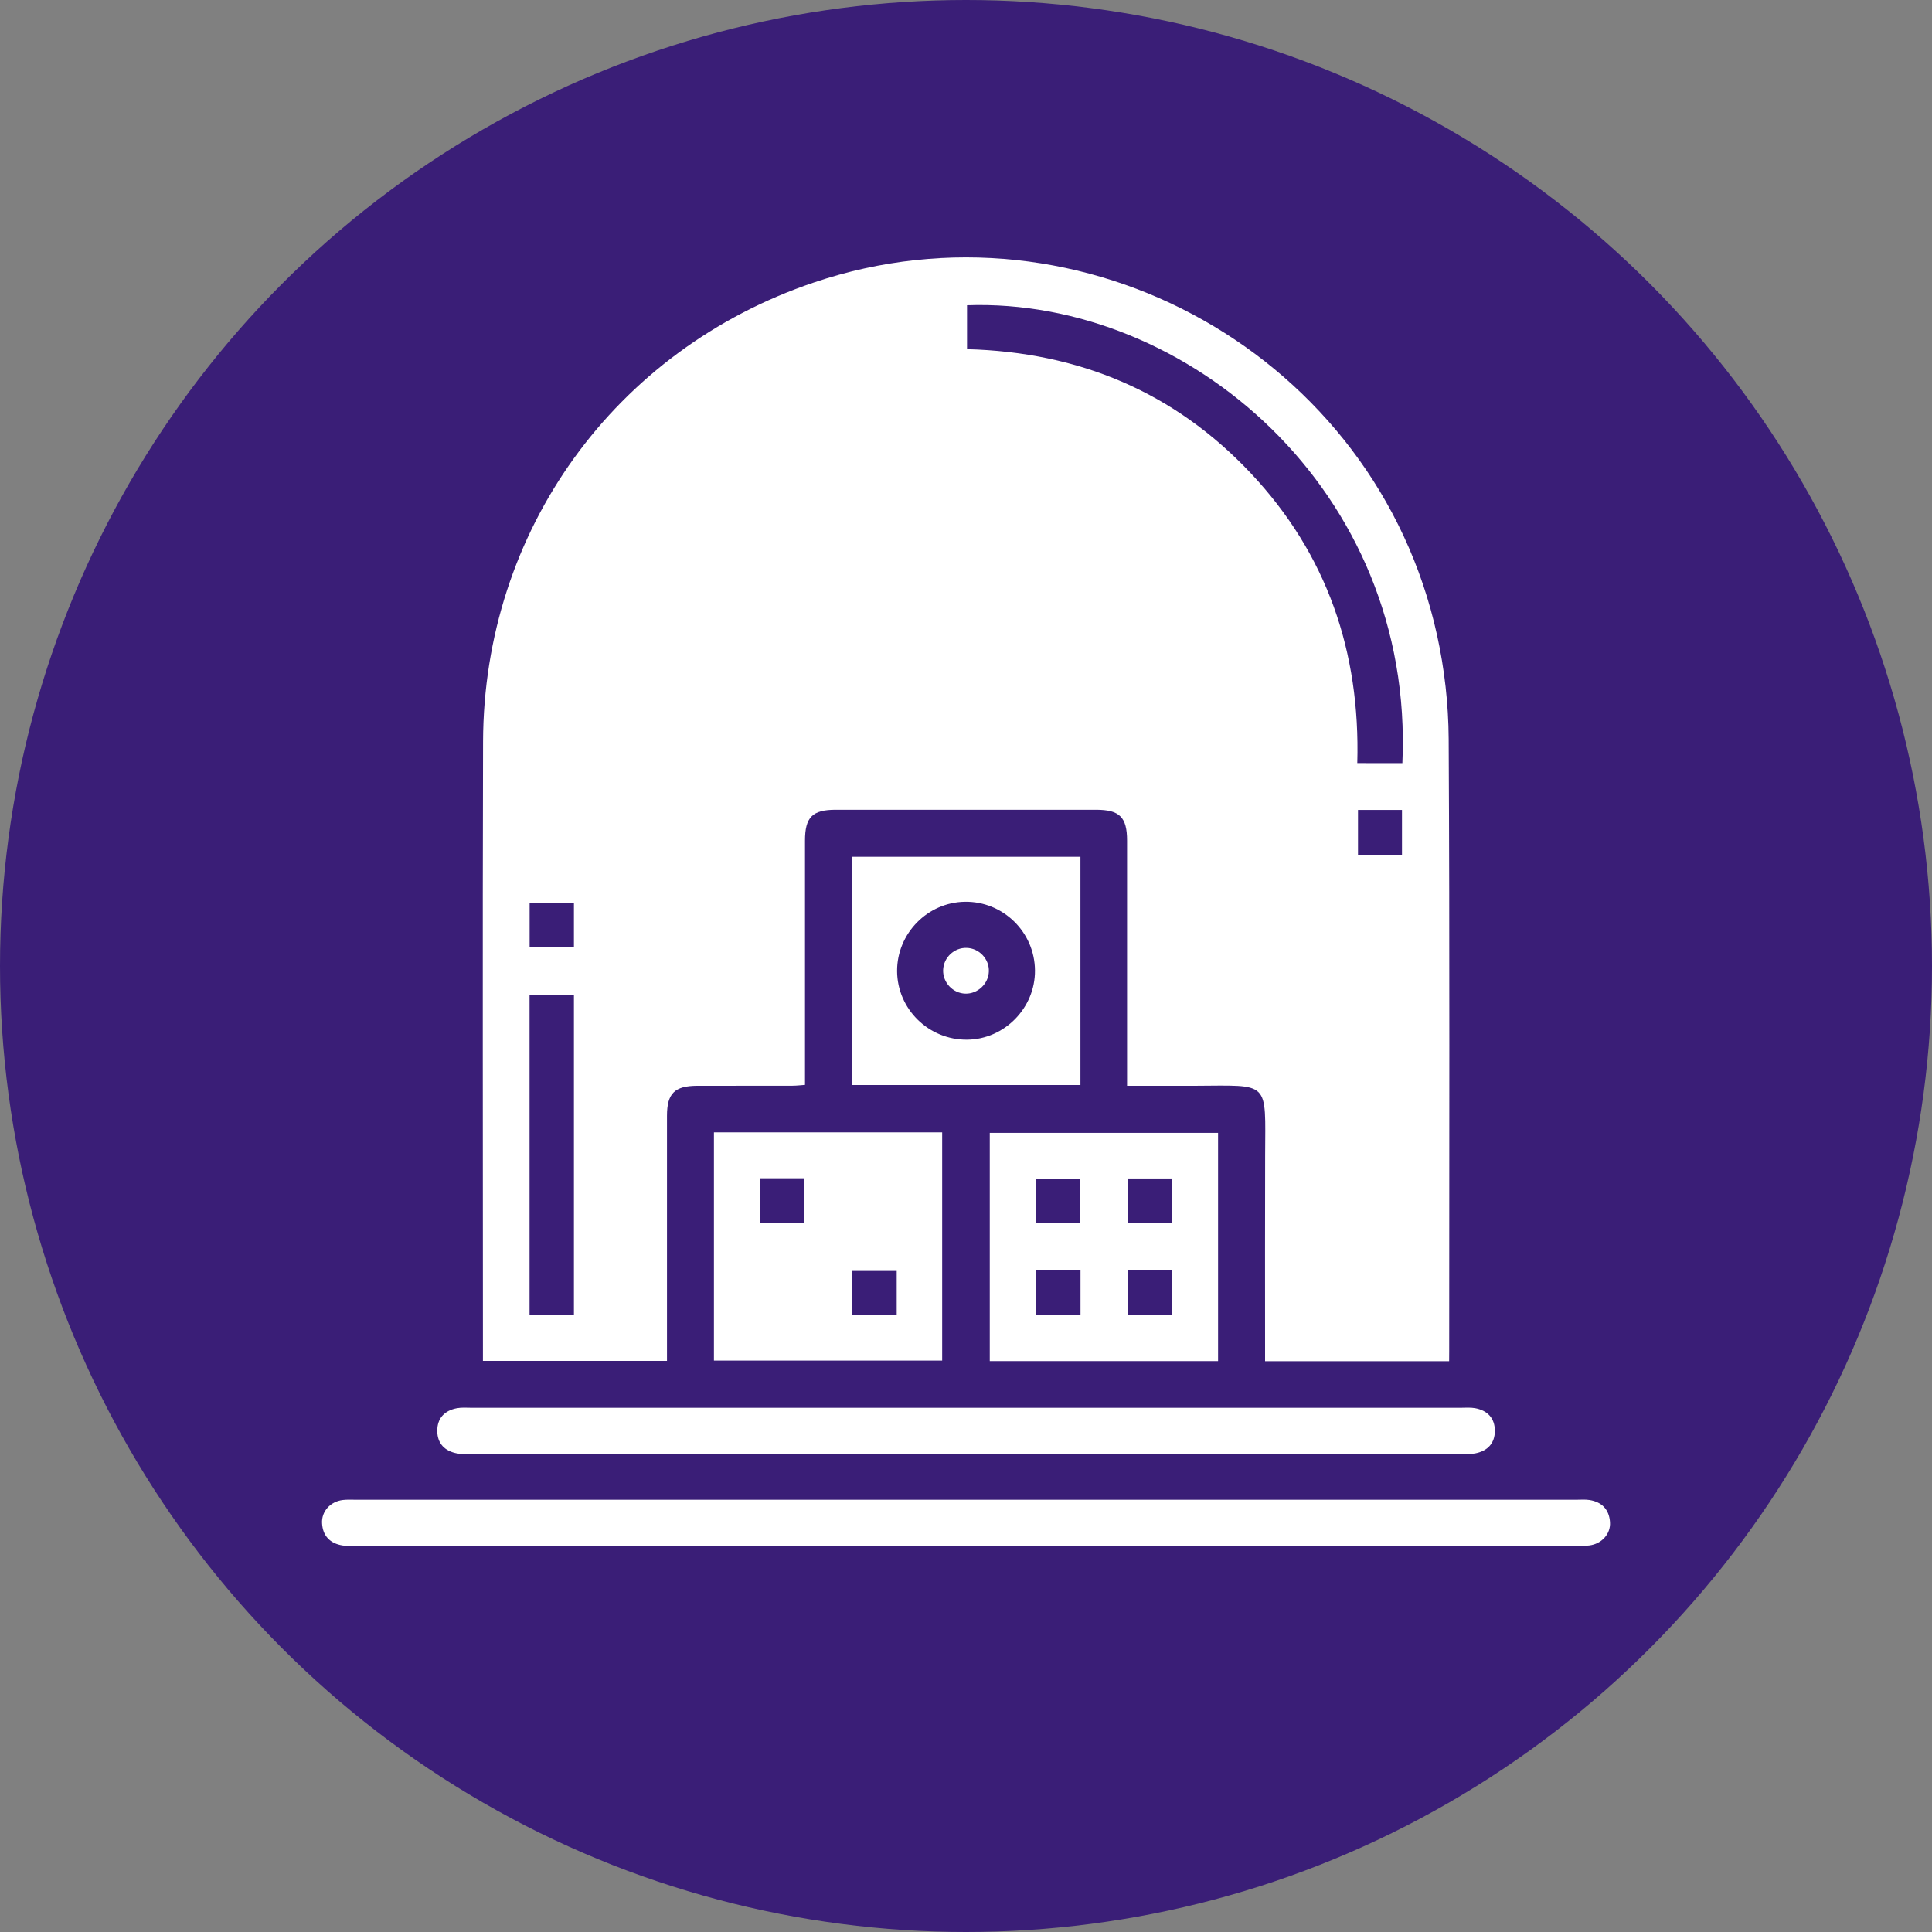
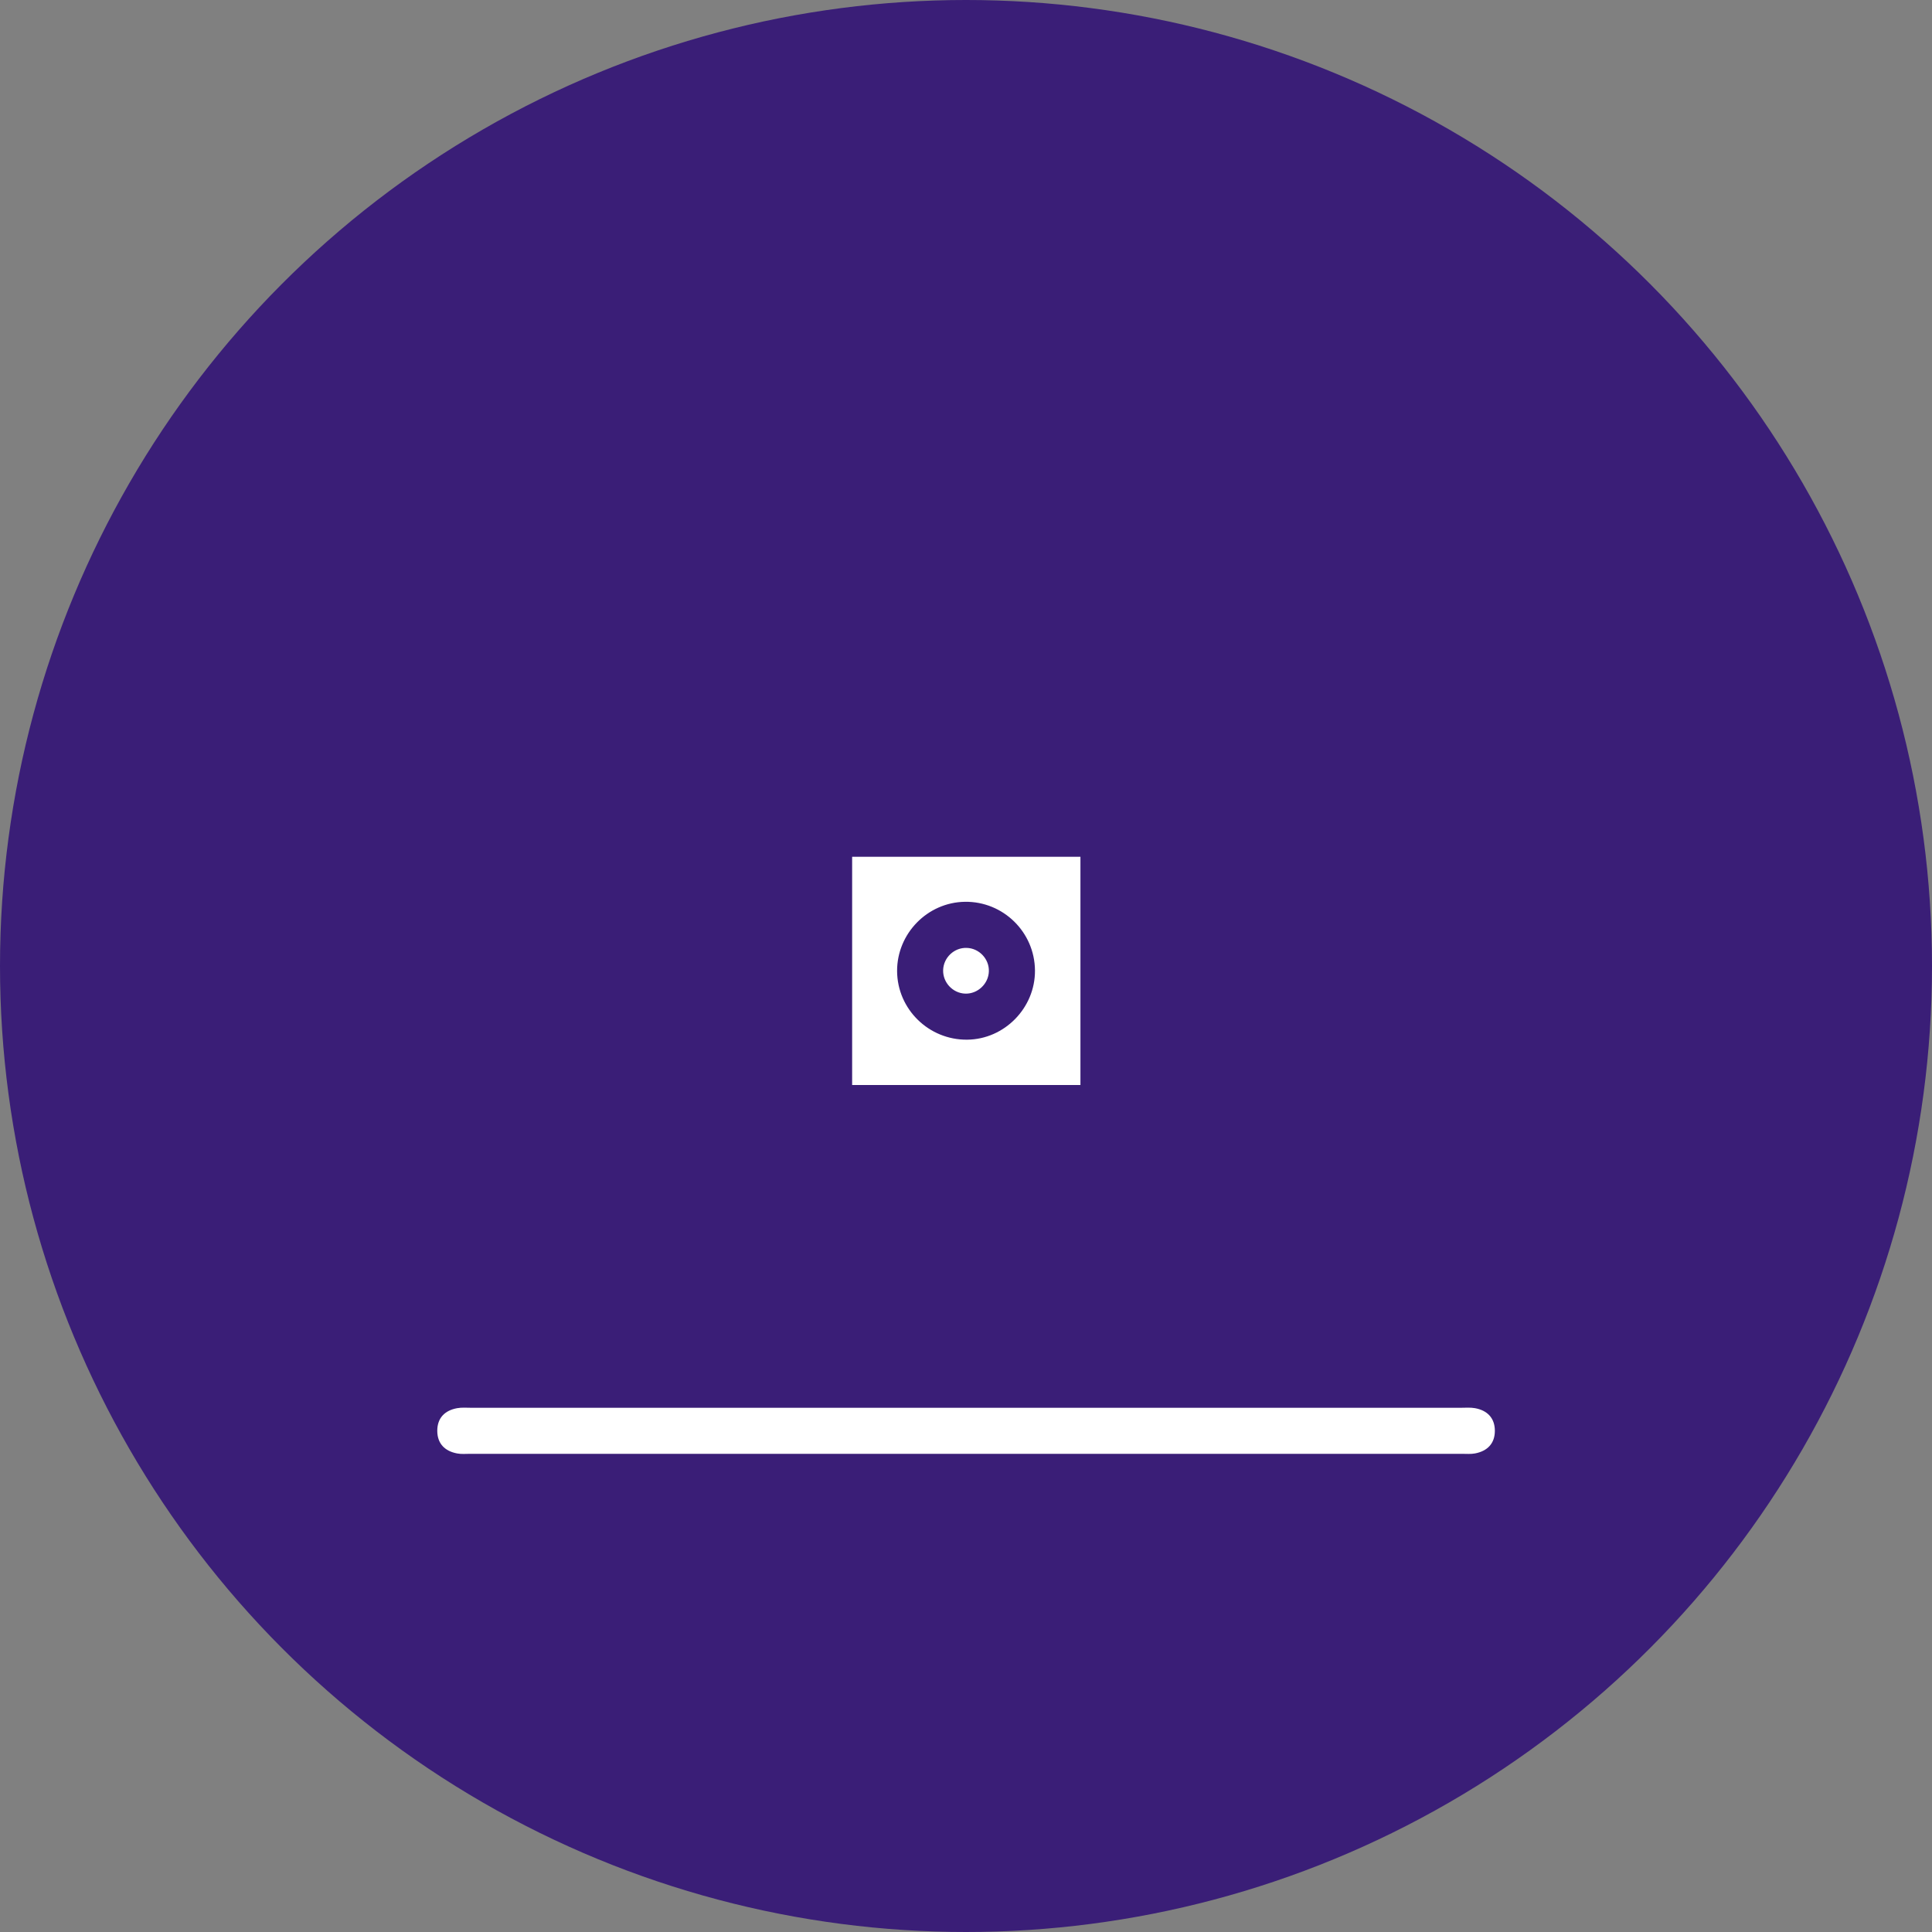
<svg xmlns="http://www.w3.org/2000/svg" version="1.1" id="Layer_1" x="0px" y="0px" width="30px" height="30px" viewBox="0 0 30 30" style="enable-background:new 0 0 30 30;" xml:space="preserve">
  <rect x="0" y="0" width="30" height="30" fill="#808080" stroke="none" />
  <style type="text/css">
	.st0{fill:#3A1E77;}
	.st1{fill:#FFFFFF;}
</style>
  <g>
    <circle class="st0" cx="15" cy="15" r="15" />
  </g>
  <g>
-     <path class="st1" d="M22.502,21.137c-0.961,0-1.895,0-2.858,0c0-0.085,0-0.164,0-0.243c0-0.982-0.002-1.964,0.001-2.946   c0.003-1.183,0.087-1.092-1.1-1.088c-0.34,0.001-0.681,0-1.044,0c0-0.1,0-0.18,0-0.259c0-1.183,0-2.366,0-3.549   c0-0.363-0.116-0.478-0.482-0.478c-1.347-0.001-2.694-0.001-4.041,0c-0.364,0-0.478,0.115-0.478,0.481   c-0.001,1.257,0,2.514,0,3.791c-0.071,0.005-0.135,0.013-0.199,0.013c-0.491,0.001-0.982,0-1.473,0.001   c-0.352,0.001-0.471,0.117-0.471,0.466c-0.001,1.183,0,2.366,0,3.549c0,0.081,0,0.161,0,0.257c-0.954,0-1.894,0-2.858,0   c0-0.069,0-0.134,0-0.198c0-3.14-0.007-6.279,0.002-9.419c0.009-3.27,2.041-6.082,5.135-7.128c4.18-1.414,8.728,1.151,9.678,5.473   c0.116,0.526,0.178,1.075,0.181,1.613c0.017,3.169,0.008,6.339,0.008,9.508C22.502,21.024,22.502,21.068,22.502,21.137z    M21.776,11.85c0.191-4.241-3.354-7.23-6.76-7.11c0,0.226,0,0.452,0,0.682c1.739,0.046,3.219,0.665,4.405,1.925   c1.186,1.259,1.703,2.778,1.655,4.502C21.32,11.85,21.541,11.85,21.776,11.85z M8.912,20.42c0-1.67,0-3.323,0-4.972   c-0.241,0-0.467,0-0.689,0c0,1.666,0,3.314,0,4.972C8.454,20.42,8.675,20.42,8.912,20.42z M21.087,12.577c0,0.245,0,0.47,0,0.695   c0.239,0,0.464,0,0.683,0c0-0.241,0-0.466,0-0.695C21.538,12.577,21.323,12.577,21.087,12.577z M8.912,14.705   c0-0.24,0-0.465,0-0.687c-0.24,0-0.466,0-0.688,0c0,0.237,0,0.457,0,0.687C8.454,14.705,8.674,14.705,8.912,14.705z" />
-     <path class="st1" d="M14.986,24.003c-3.148,0-6.296,0-9.444,0c-0.074,0-0.15,0.007-0.223-0.005   c-0.193-0.031-0.307-0.147-0.318-0.344c-0.011-0.185,0.129-0.339,0.323-0.362c0.066-0.008,0.134-0.004,0.201-0.004   c6.318,0,12.637,0,18.955,0c0.067,0,0.135-0.006,0.201,0.004c0.193,0.031,0.306,0.147,0.319,0.344   c0.012,0.184-0.13,0.339-0.324,0.362c-0.073,0.009-0.149,0.004-0.223,0.004C21.297,24.003,18.142,24.003,14.986,24.003z" />
-     <path class="st1" d="M11.086,17.583c1.188,0,2.36,0,3.544,0c0,1.182,0,2.354,0,3.544c-1.173,0-2.351,0-3.544,0   C11.086,19.956,11.086,18.779,11.086,17.583z M11.803,18.296c0,0.249,0,0.474,0,0.695c0.238,0,0.458,0,0.683,0   c0-0.237,0-0.462,0-0.695C12.252,18.296,12.032,18.296,11.803,18.296z M13.924,19.735c-0.232,0-0.462,0-0.695,0   c0,0.233,0,0.458,0,0.679c0.24,0,0.466,0,0.695,0C13.924,20.183,13.924,19.968,13.924,19.735z" />
    <path class="st1" d="M15.023,21.86c2.553,0,5.105,0,7.658,0c0.074,0,0.151-0.007,0.223,0.006c0.192,0.035,0.308,0.154,0.308,0.352   c0,0.197-0.117,0.315-0.309,0.351c-0.065,0.012-0.134,0.006-0.2,0.006c-5.135,0-10.27,0-15.405,0c-0.067,0-0.136,0.007-0.2-0.006   c-0.192-0.036-0.308-0.154-0.308-0.352c0-0.198,0.116-0.316,0.309-0.351c0.072-0.013,0.148-0.006,0.223-0.006   C9.888,21.86,12.455,21.86,15.023,21.86z" />
-     <path class="st1" d="M18.914,21.135c-1.189,0-2.361,0-3.545,0c0-1.182,0-2.354,0-3.544c1.174,0,2.352,0,3.545,0   C18.914,18.763,18.914,19.941,18.914,21.135z M16.776,18.3c-0.246,0-0.466,0-0.689,0c0,0.238,0,0.463,0,0.685   c0.24,0,0.465,0,0.689,0C16.776,18.75,16.776,18.53,16.776,18.3z M18.198,18.994c0-0.248,0-0.473,0-0.695c-0.237,0-0.457,0-0.684,0   c0,0.236,0,0.461,0,0.695C17.747,18.994,17.967,18.994,18.198,18.994z M16.778,19.727c-0.244,0-0.464,0-0.693,0   c0,0.236,0,0.461,0,0.689c0.238,0,0.463,0,0.693,0C16.778,20.182,16.778,19.963,16.778,19.727z M17.515,19.721   c0,0.245,0,0.47,0,0.694c0.24,0,0.465,0,0.682,0c0-0.242,0-0.467,0-0.694C17.964,19.721,17.75,19.721,17.515,19.721z" />
    <path class="st1" d="M16.777,13.304c0,1.187,0,2.359,0,3.544c-1.182,0-2.354,0-3.545,0c0-1.173,0-2.35,0-3.544   C14.403,13.304,15.58,13.304,16.777,13.304z M16.071,15.068c-0.005-0.595-0.494-1.073-1.087-1.065   c-0.582,0.008-1.056,0.492-1.054,1.076c0.003,0.591,0.492,1.071,1.088,1.065C15.597,16.139,16.076,15.65,16.071,15.068z" />
    <path class="st1" d="M15.355,15.084c-0.006,0.193-0.174,0.351-0.366,0.345c-0.194-0.006-0.35-0.173-0.344-0.366   c0.006-0.194,0.172-0.351,0.366-0.344C15.204,14.724,15.362,14.891,15.355,15.084z" />
  </g>
</svg>